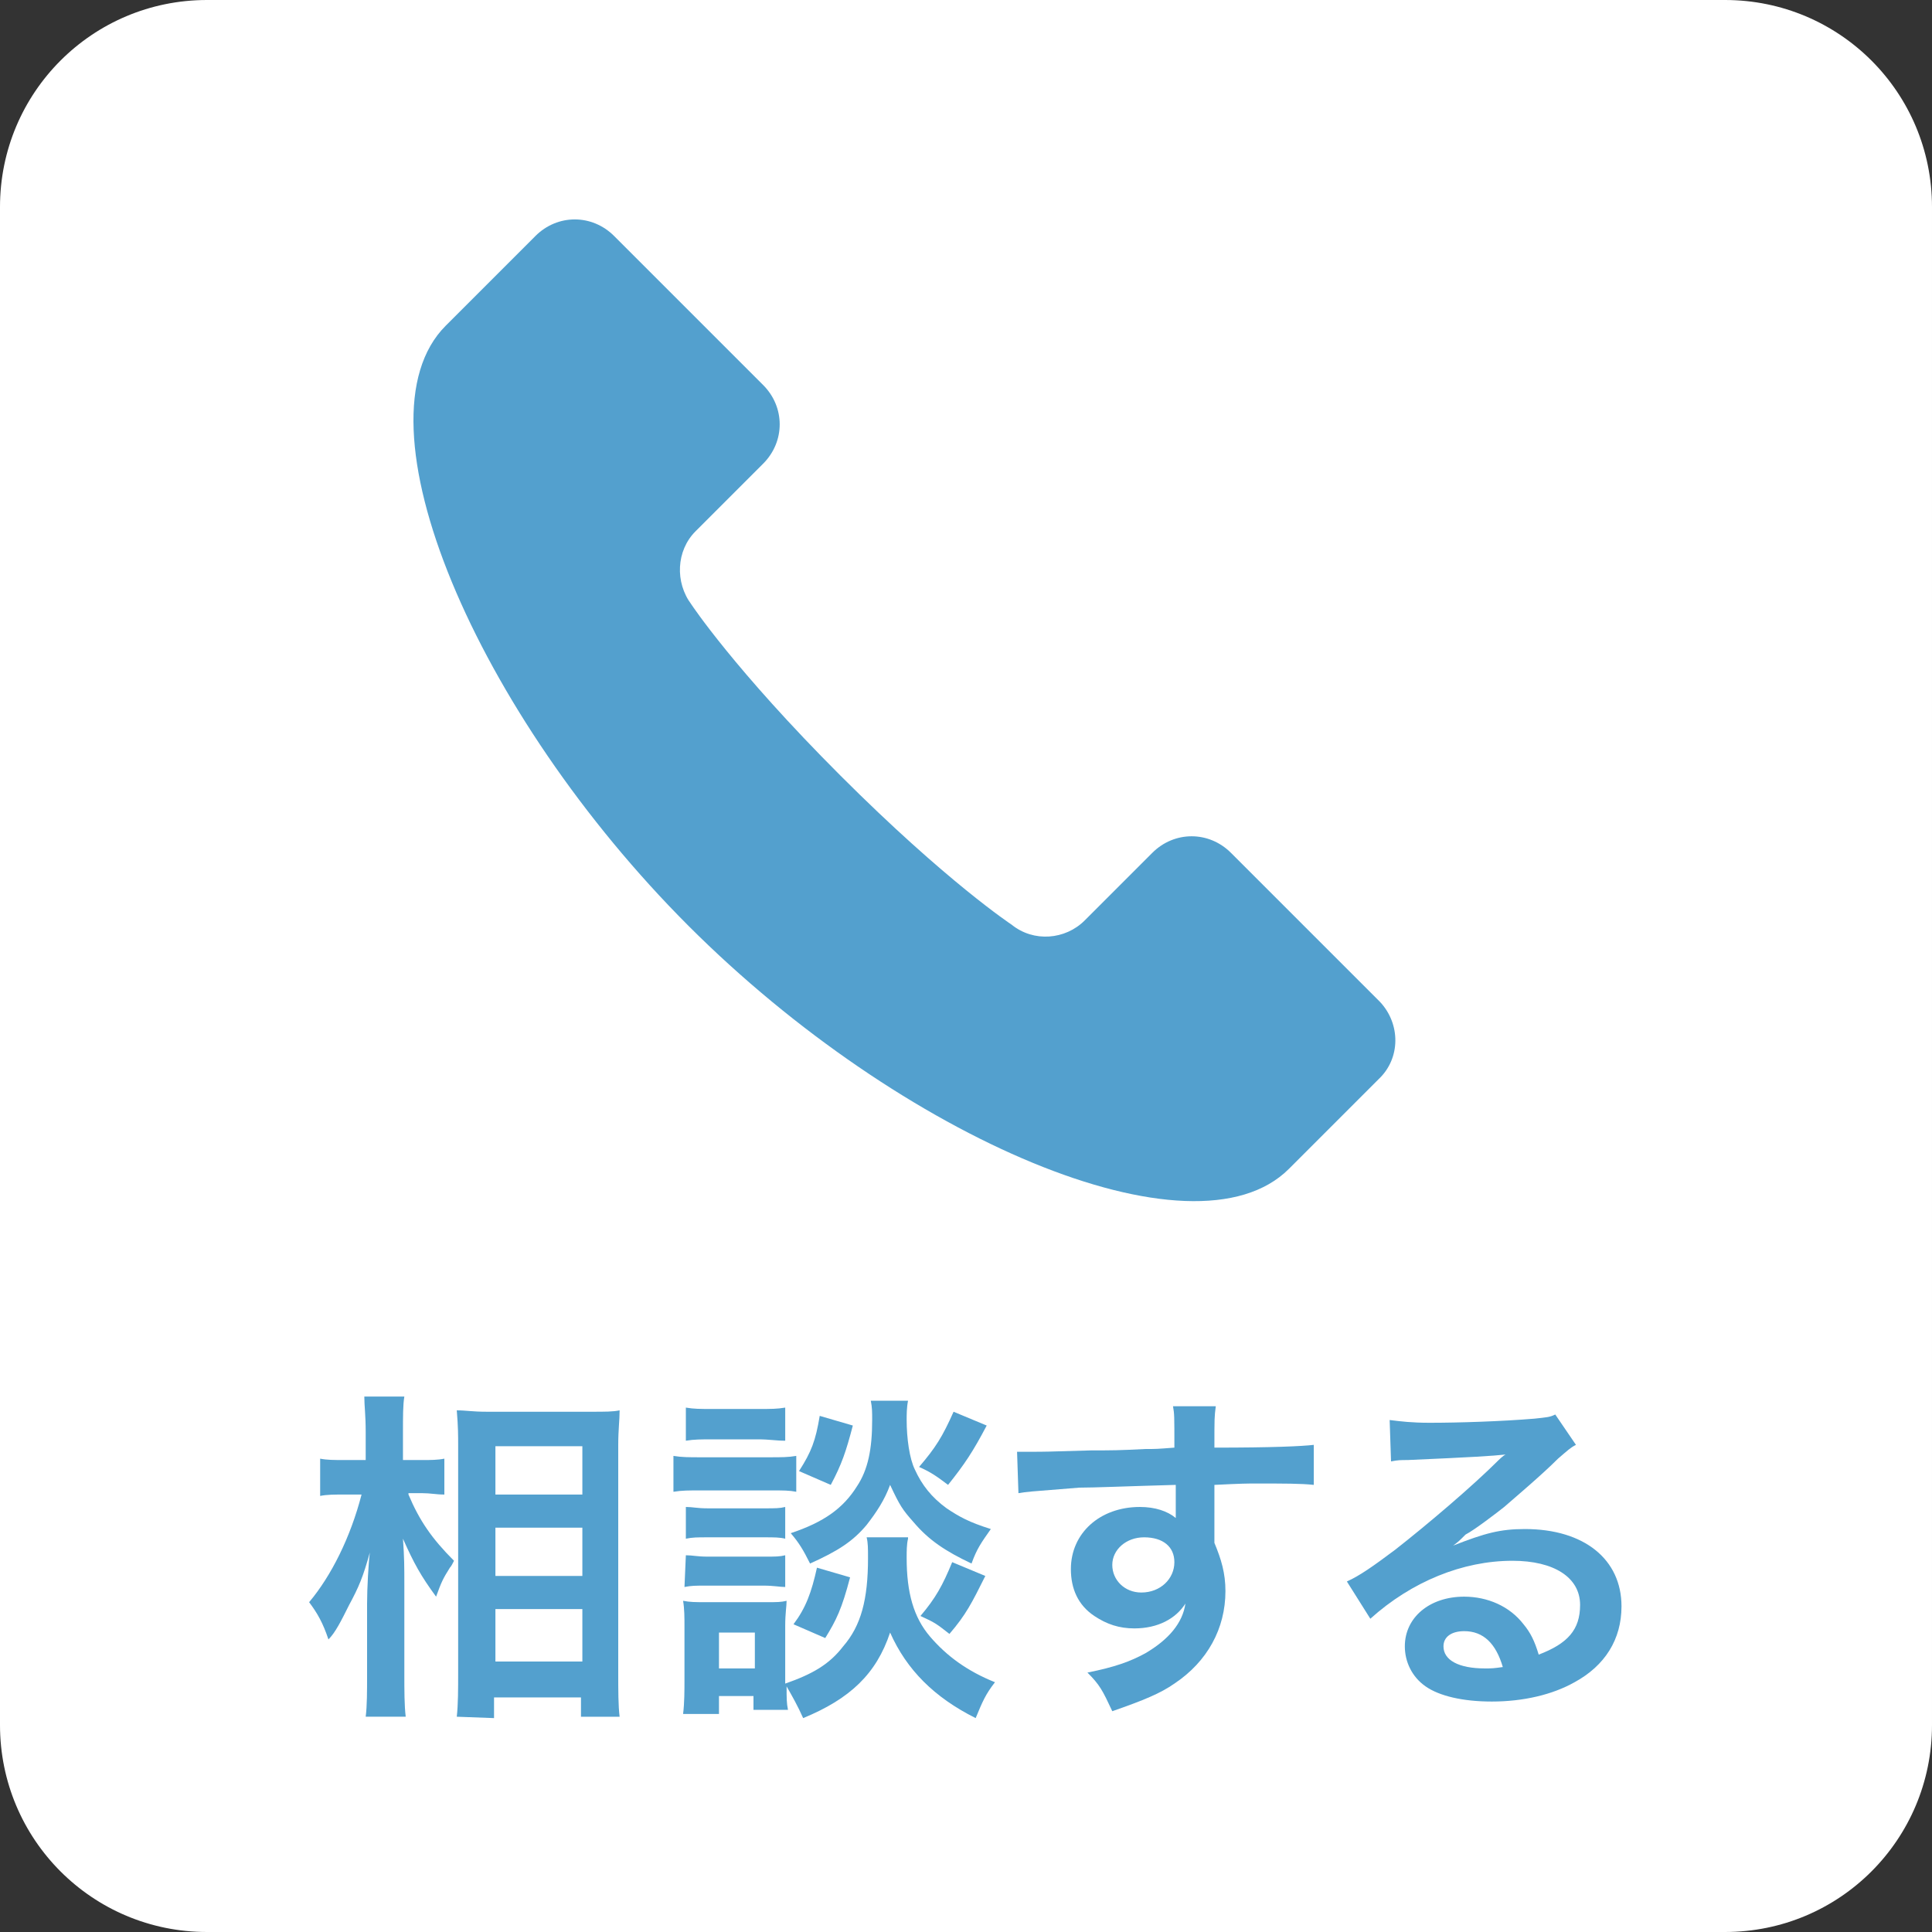
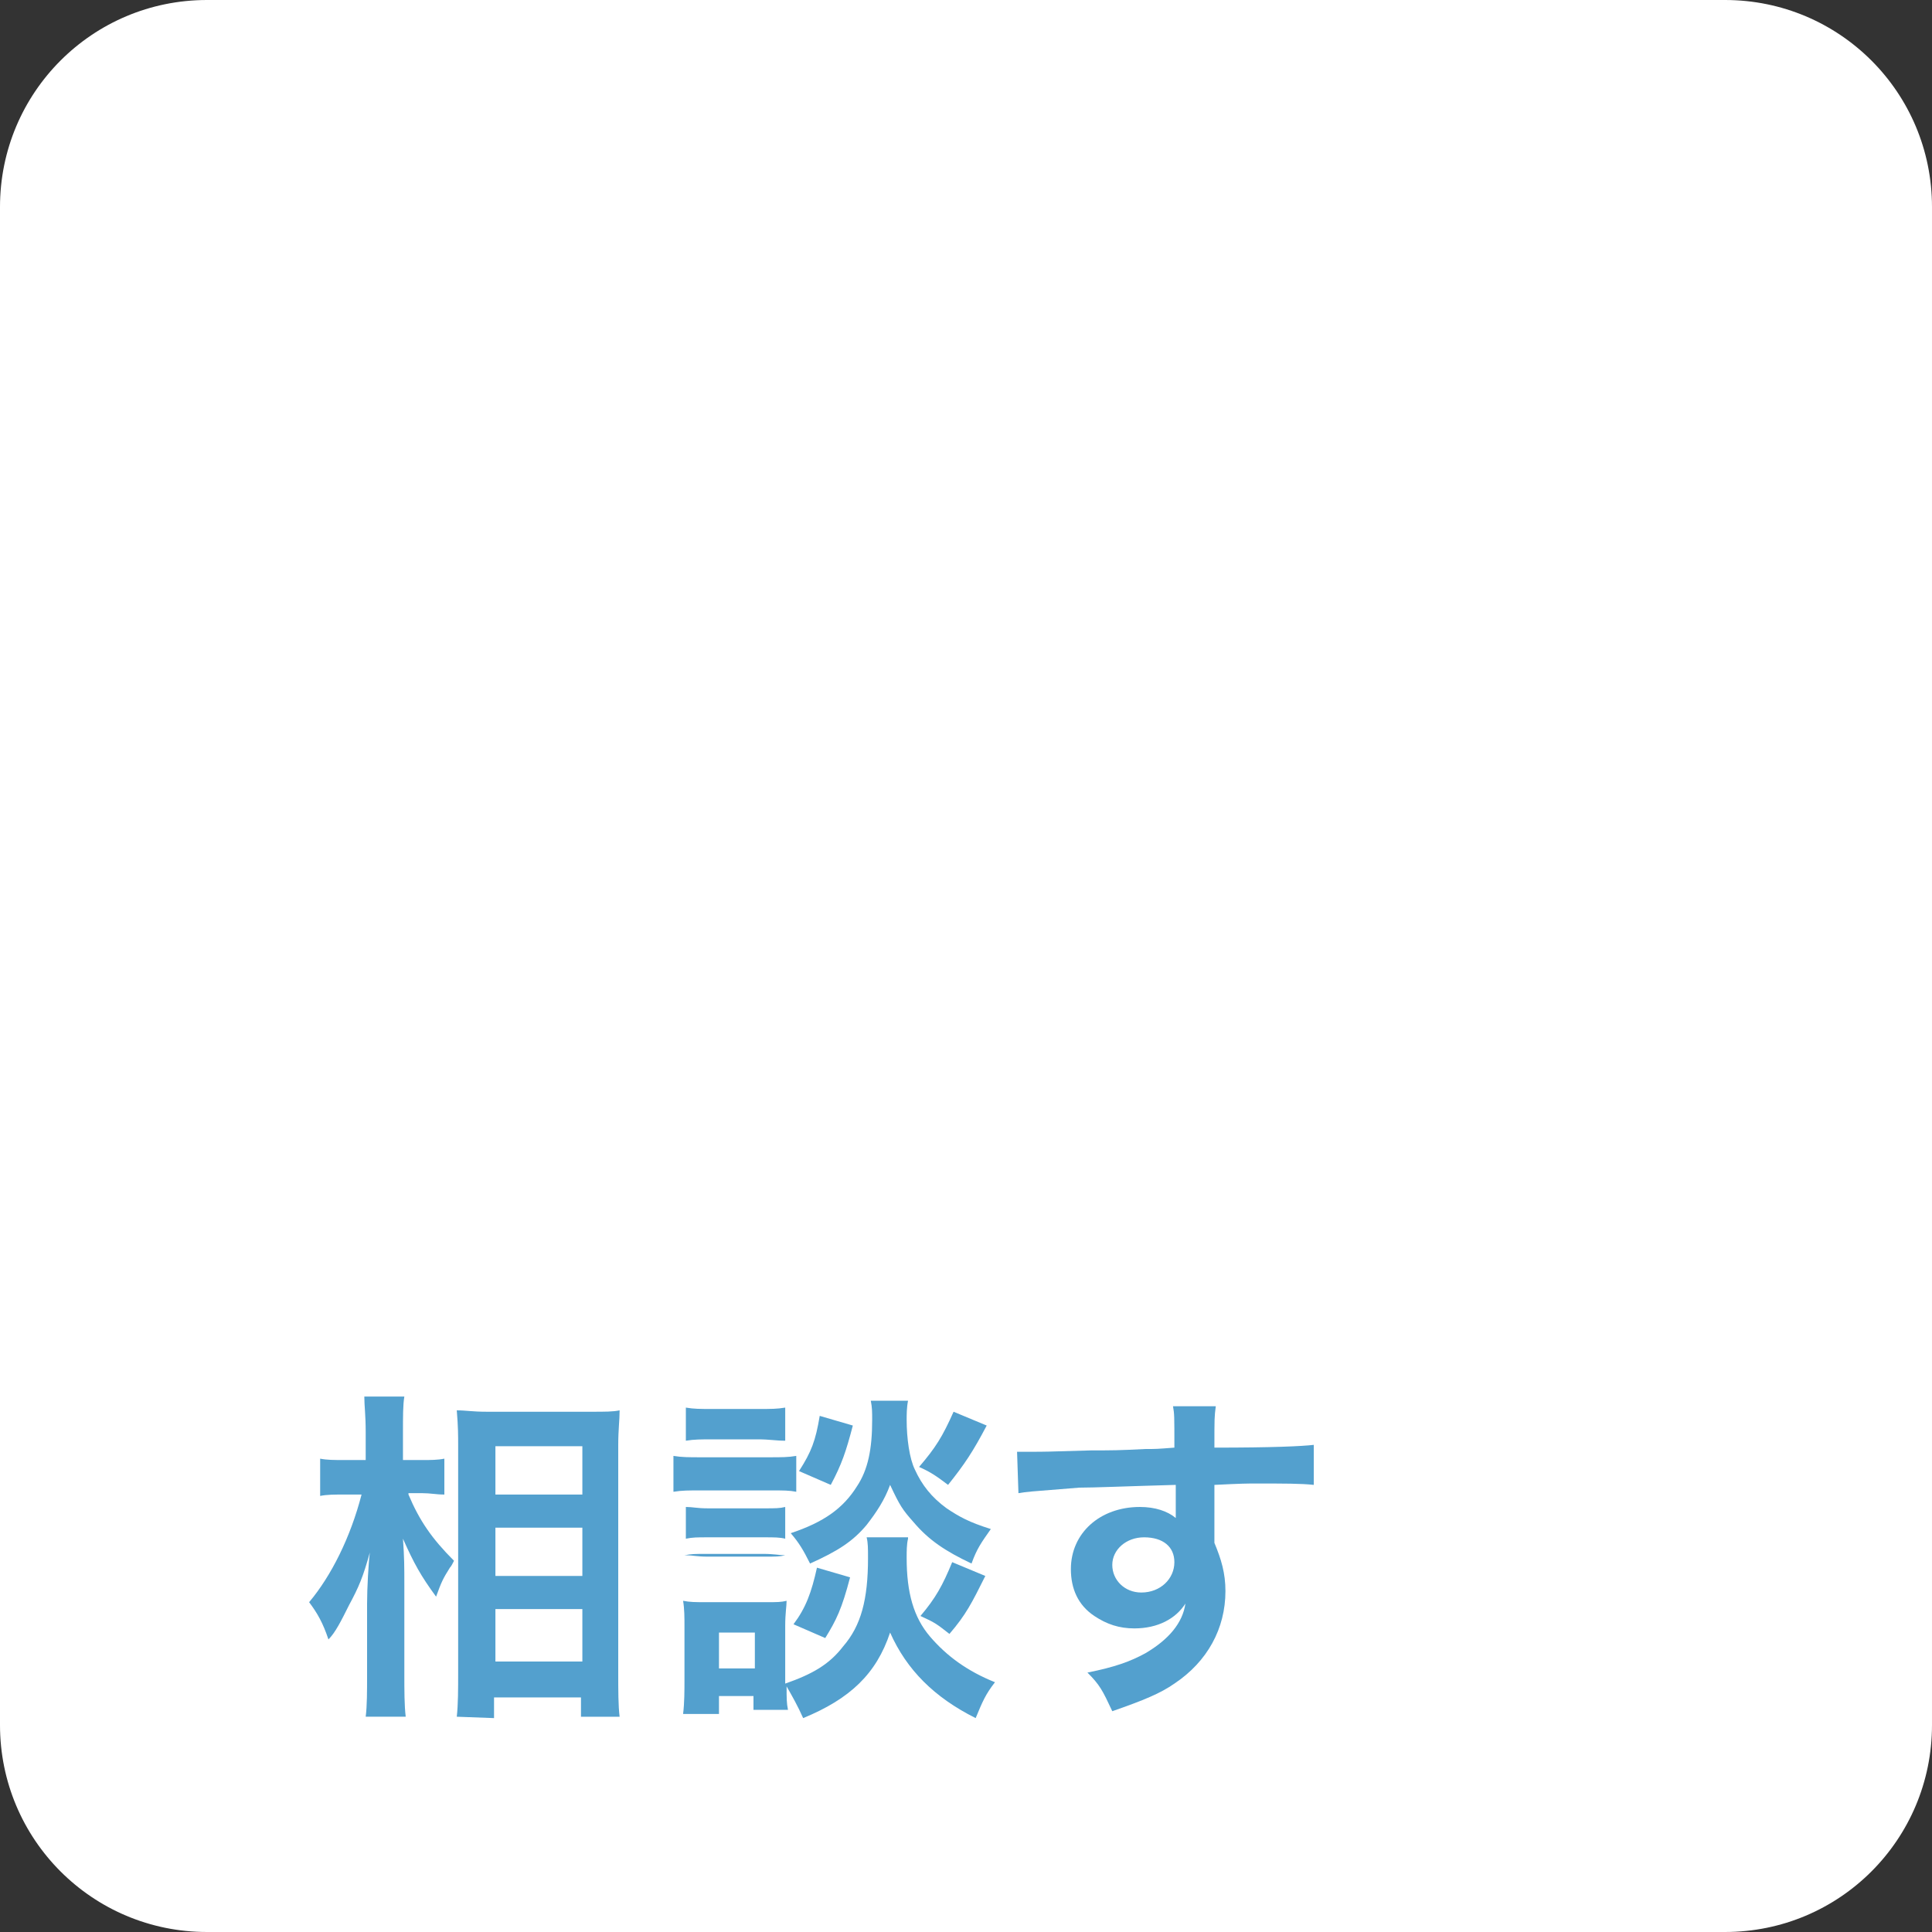
<svg xmlns="http://www.w3.org/2000/svg" enable-background="new 0 0 140 140" viewBox="0 0 140 140">
  <rect x="0" y="0" width="140" height="140" fill="#333333" stroke="none" />
  <path d="m15 0h110c8.3 0 15 6.7 15 15v110c0 8.3-6.7 15-15 15h-110c-8.3 0-15-6.7-15-15v-110c0-8.3 6.7-15 15-15z" fill="#fff" />
  <g fill="#53a0ce">
-     <path d="m100 72.6-10.8-10.8c-1.6-1.6-4.1-1.6-5.7 0l-4.9 4.9c-1.4 1.4-3.7 1.6-5.3.3 0 0-4.7-3.1-12.4-10.8s-10.8-12.4-10.8-12.4c-1.2-1.6-1.1-3.9.3-5.3l4.9-4.9c1.6-1.6 1.6-4.1 0-5.7l-10.8-10.8c-1.6-1.6-4.1-1.6-5.7 0s-.6.6-6.5 6.5c-6.9 6.9 2.2 28.1 17.6 43.5s36.6 24.5 43.5 17.6l6.5-6.5c1.6-1.5 1.6-4 .1-5.6z" />
    <path d="m29.6 108.3c.8 1.9 1.7 3.2 3.3 4.8-.1.2-.2.4-.3.5-.5.8-.6 1-1 2.1-1.1-1.5-1.6-2.4-2.4-4.2.1 1.4.1 2 .1 3.4v6.4c0 1.2 0 2.3.1 3.1h-2.9c.1-.8.1-1.8.1-3.1v-5.1c0-1.1.1-2.9.2-3.7-.5 1.8-.8 2.5-1.5 3.8-.6 1.2-1 2-1.5 2.5-.4-1.2-.8-1.9-1.4-2.7 1.6-1.9 3-4.7 3.8-7.8h-1.2c-.8 0-1.3 0-1.8.1v-2.7c.5.1 1 .1 1.8.1h1.5v-2c0-1.3-.1-1.9-.1-2.6h2.9c-.1.6-.1 1.4-.1 2.6v2h1.4c.6 0 1.1 0 1.6-.1v2.6c-.6 0-1-.1-1.6-.1h-1zm3.5 16.1c.1-.9.1-2 .1-3.2v-16.4c0-.8 0-1.4-.1-2.6.7 0 1.1.1 2.2.1h7.5c1.1 0 1.6 0 2.1-.1 0 .7-.1 1.4-.1 2.5v16.5c0 1.3 0 2.4.1 3.2h-2.8v-1.4h-6.3v1.5zm2.8-16.1h6.3v-3.5h-6.3zm0 5.9h6.3v-3.5h-6.3zm0 6.2h6.3v-3.8h-6.3z" />
-     <path d="m48.8 105.5c.6.1 1.1.1 2 .1h4.9c1 0 1.4 0 2-.1v2.6c-.5-.1-.9-.1-1.9-.1h-5c-.9 0-1.4 0-2 .1zm17 6c-.1.4-.1.9-.1 1.4 0 2.5.5 4.3 1.7 5.7s2.7 2.5 4.7 3.3c-.7.9-.9 1.4-1.4 2.6-3-1.5-5-3.5-6.2-6.2-1 3-2.9 4.8-6.3 6.2-.4-.9-.8-1.6-1.2-2.3 0 .9 0 1.2.1 1.7h-2.5v-1h-2.5v1.3h-2.6c.1-.8.1-1.7.1-2.5v-3.8c0-.7 0-1.3-.1-1.9.5.1.9.1 1.7.1h4.3c.8 0 1.1 0 1.5-.1 0 .4-.1.9-.1 1.8v3.7.5c2-.7 3.2-1.4 4.2-2.7 1.3-1.5 1.8-3.4 1.8-6.4 0-.7 0-1.1-.1-1.5h3zm-16.1-9.5c.6.1 1 .1 2 .1h3.2c1 0 1.4 0 2-.1v2.4c-.7 0-1.1-.1-2-.1h-3.2c-.9 0-1.4 0-2 .1zm0 7.2c.5 0 .8.1 1.6.1h4.1c.8 0 1.1 0 1.5-.1v2.3c-.4-.1-.8-.1-1.5-.1h-4.1c-.8 0-1.1 0-1.6.1zm0 3.5c.5 0 .8.1 1.6.1h4.1c.8 0 1.1 0 1.5-.1v2.3c-.4 0-.8-.1-1.6-.1h-4.1c-.8 0-1.1 0-1.6.1zm2.4 8.2h2.6v-2.6h-2.6zm13.7-19.4c-.1.5-.1 1-.1 1.4 0 1.3.2 2.8.6 3.6.5 1.1 1.2 2 2.3 2.8.9.6 1.6 1 3.2 1.5-.7 1-1 1.4-1.4 2.5-1.9-.9-3.1-1.7-4.2-3-.8-.9-1-1.2-1.7-2.7-.4 1.1-1 2-1.7 2.9-1 1.2-2.1 1.9-4.1 2.8-.5-1-.8-1.5-1.4-2.2 2.4-.8 3.8-1.8 4.8-3.4.8-1.2 1.1-2.7 1.1-4.8 0-.6 0-.9-.1-1.4zm-4.2 12.8c-.6 2.3-1 3.1-1.8 4.4l-2.3-1c.9-1.2 1.3-2.3 1.7-4.1zm.2-11c-.5 1.9-.8 2.8-1.6 4.3l-2.3-1c.9-1.4 1.2-2.2 1.5-4zm9.7 0c-1 1.9-1.6 2.8-2.8 4.3-.8-.6-1.2-.9-2.1-1.3 1.2-1.4 1.7-2.2 2.5-4zm-.1 10.9c-1 2-1.4 2.8-2.6 4.2-.9-.7-1-.8-2.1-1.3 1.1-1.3 1.6-2.2 2.3-3.9z" />
+     <path d="m48.8 105.5c.6.1 1.1.1 2 .1h4.9c1 0 1.4 0 2-.1v2.6c-.5-.1-.9-.1-1.9-.1h-5c-.9 0-1.4 0-2 .1zm17 6c-.1.4-.1.9-.1 1.4 0 2.5.5 4.3 1.7 5.7s2.7 2.5 4.7 3.3c-.7.9-.9 1.4-1.4 2.6-3-1.5-5-3.5-6.2-6.2-1 3-2.9 4.8-6.3 6.2-.4-.9-.8-1.6-1.2-2.3 0 .9 0 1.2.1 1.7h-2.5v-1h-2.5v1.3h-2.6c.1-.8.1-1.7.1-2.5v-3.8c0-.7 0-1.3-.1-1.9.5.1.9.1 1.7.1h4.3c.8 0 1.1 0 1.5-.1 0 .4-.1.9-.1 1.8v3.7.5c2-.7 3.2-1.4 4.2-2.7 1.3-1.5 1.8-3.4 1.8-6.4 0-.7 0-1.1-.1-1.5h3zm-16.1-9.5c.6.1 1 .1 2 .1h3.2c1 0 1.4 0 2-.1v2.4c-.7 0-1.1-.1-2-.1h-3.2c-.9 0-1.4 0-2 .1zm0 7.2c.5 0 .8.1 1.6.1h4.1c.8 0 1.1 0 1.5-.1v2.3c-.4-.1-.8-.1-1.5-.1h-4.1c-.8 0-1.1 0-1.6.1zm0 3.5c.5 0 .8.1 1.6.1h4.1c.8 0 1.1 0 1.5-.1c-.4 0-.8-.1-1.6-.1h-4.1c-.8 0-1.1 0-1.6.1zm2.4 8.2h2.6v-2.6h-2.6zm13.7-19.4c-.1.5-.1 1-.1 1.4 0 1.3.2 2.8.6 3.6.5 1.1 1.2 2 2.3 2.8.9.6 1.6 1 3.2 1.5-.7 1-1 1.4-1.4 2.5-1.9-.9-3.1-1.7-4.2-3-.8-.9-1-1.2-1.7-2.7-.4 1.1-1 2-1.7 2.9-1 1.2-2.1 1.9-4.1 2.8-.5-1-.8-1.5-1.4-2.2 2.4-.8 3.8-1.8 4.8-3.4.8-1.2 1.1-2.7 1.1-4.8 0-.6 0-.9-.1-1.4zm-4.2 12.8c-.6 2.3-1 3.1-1.8 4.4l-2.3-1c.9-1.2 1.3-2.3 1.7-4.1zm.2-11c-.5 1.9-.8 2.8-1.6 4.3l-2.3-1c.9-1.4 1.2-2.2 1.5-4zm9.7 0c-1 1.9-1.6 2.8-2.8 4.3-.8-.6-1.2-.9-2.1-1.3 1.2-1.4 1.7-2.2 2.5-4zm-.1 10.9c-1 2-1.4 2.8-2.6 4.2-.9-.7-1-.8-2.1-1.3 1.1-1.3 1.6-2.2 2.3-3.9z" />
    <path d="m88 111.2v.6c.5 1.2.8 2.2.8 3.5 0 2.7-1.3 5.1-3.7 6.7-1 .7-2.2 1.2-4.5 2-.7-1.5-.9-1.9-1.8-2.8 2-.4 3.1-.8 4.2-1.4 1.7-1 2.7-2.2 2.9-3.6-.7 1.1-2 1.8-3.7 1.8-1.1 0-2-.3-2.9-.9-1.2-.8-1.7-2-1.7-3.4 0-2.6 2.1-4.5 5-4.5 1.1 0 2 .3 2.6.8 0-.1 0-.1 0-.3 0 0 0-1.4 0-2.1-3.6.1-5.9.2-7 .2-3.8.3-3.8.3-4.4.4l-.1-3h1.2c.6 0 1 0 4.2-.1 1.6 0 1.9 0 3.9-.1.8 0 .8 0 2.1-.1 0-2.4 0-2.4-.1-3h3.1c-.1.8-.1.8-.1 3 4.3 0 6.3-.1 7.2-.2v2.9c-.9-.1-2.1-.1-4.2-.1-.6 0-1 0-3 .1v1.6zm-5.1.2c-1.3 0-2.3.9-2.3 2s.9 2 2.1 2c1.4 0 2.4-1 2.4-2.2 0-1.1-.8-1.8-2.2-1.8z" />
-     <path d="m105.3 112c2.3-.9 3.4-1.2 5.2-1.2 4.3 0 7 2.2 7 5.6 0 2.4-1.2 4.3-3.4 5.5-1.6.9-3.7 1.4-6 1.4-2.1 0-3.8-.4-4.8-1.1s-1.5-1.8-1.5-2.9c0-2.1 1.8-3.6 4.3-3.6 1.7 0 3.3.7 4.3 2 .5.6.8 1.2 1.1 2.2 2.1-.8 3-1.8 3-3.6 0-2-1.9-3.2-4.9-3.2-3.6 0-7.3 1.5-10.3 4.2l-1.7-2.7c.9-.4 1.9-1.1 3.5-2.3 2.3-1.8 5.6-4.6 7.5-6.5 0 0 .3-.3.5-.4-.9.1-2.5.2-7.1.4-.5 0-.7 0-1.2.1l-.1-3c.8.1 1.6.2 2.9.2 2.1 0 5.2-.1 7.6-.3.9-.1 1.1-.1 1.5-.3l1.5 2.2c-.4.2-.6.4-1.3 1-1.2 1.2-3.1 2.8-3.9 3.5-.5.4-2.2 1.7-2.8 2-.5.5-.5.5-.9.8zm.8 6.2c-.9 0-1.5.4-1.5 1.1 0 1 1.1 1.6 3 1.6.5 0 .6 0 1.3-.1-.5-1.7-1.4-2.6-2.8-2.6z" />
  </g>
</svg>